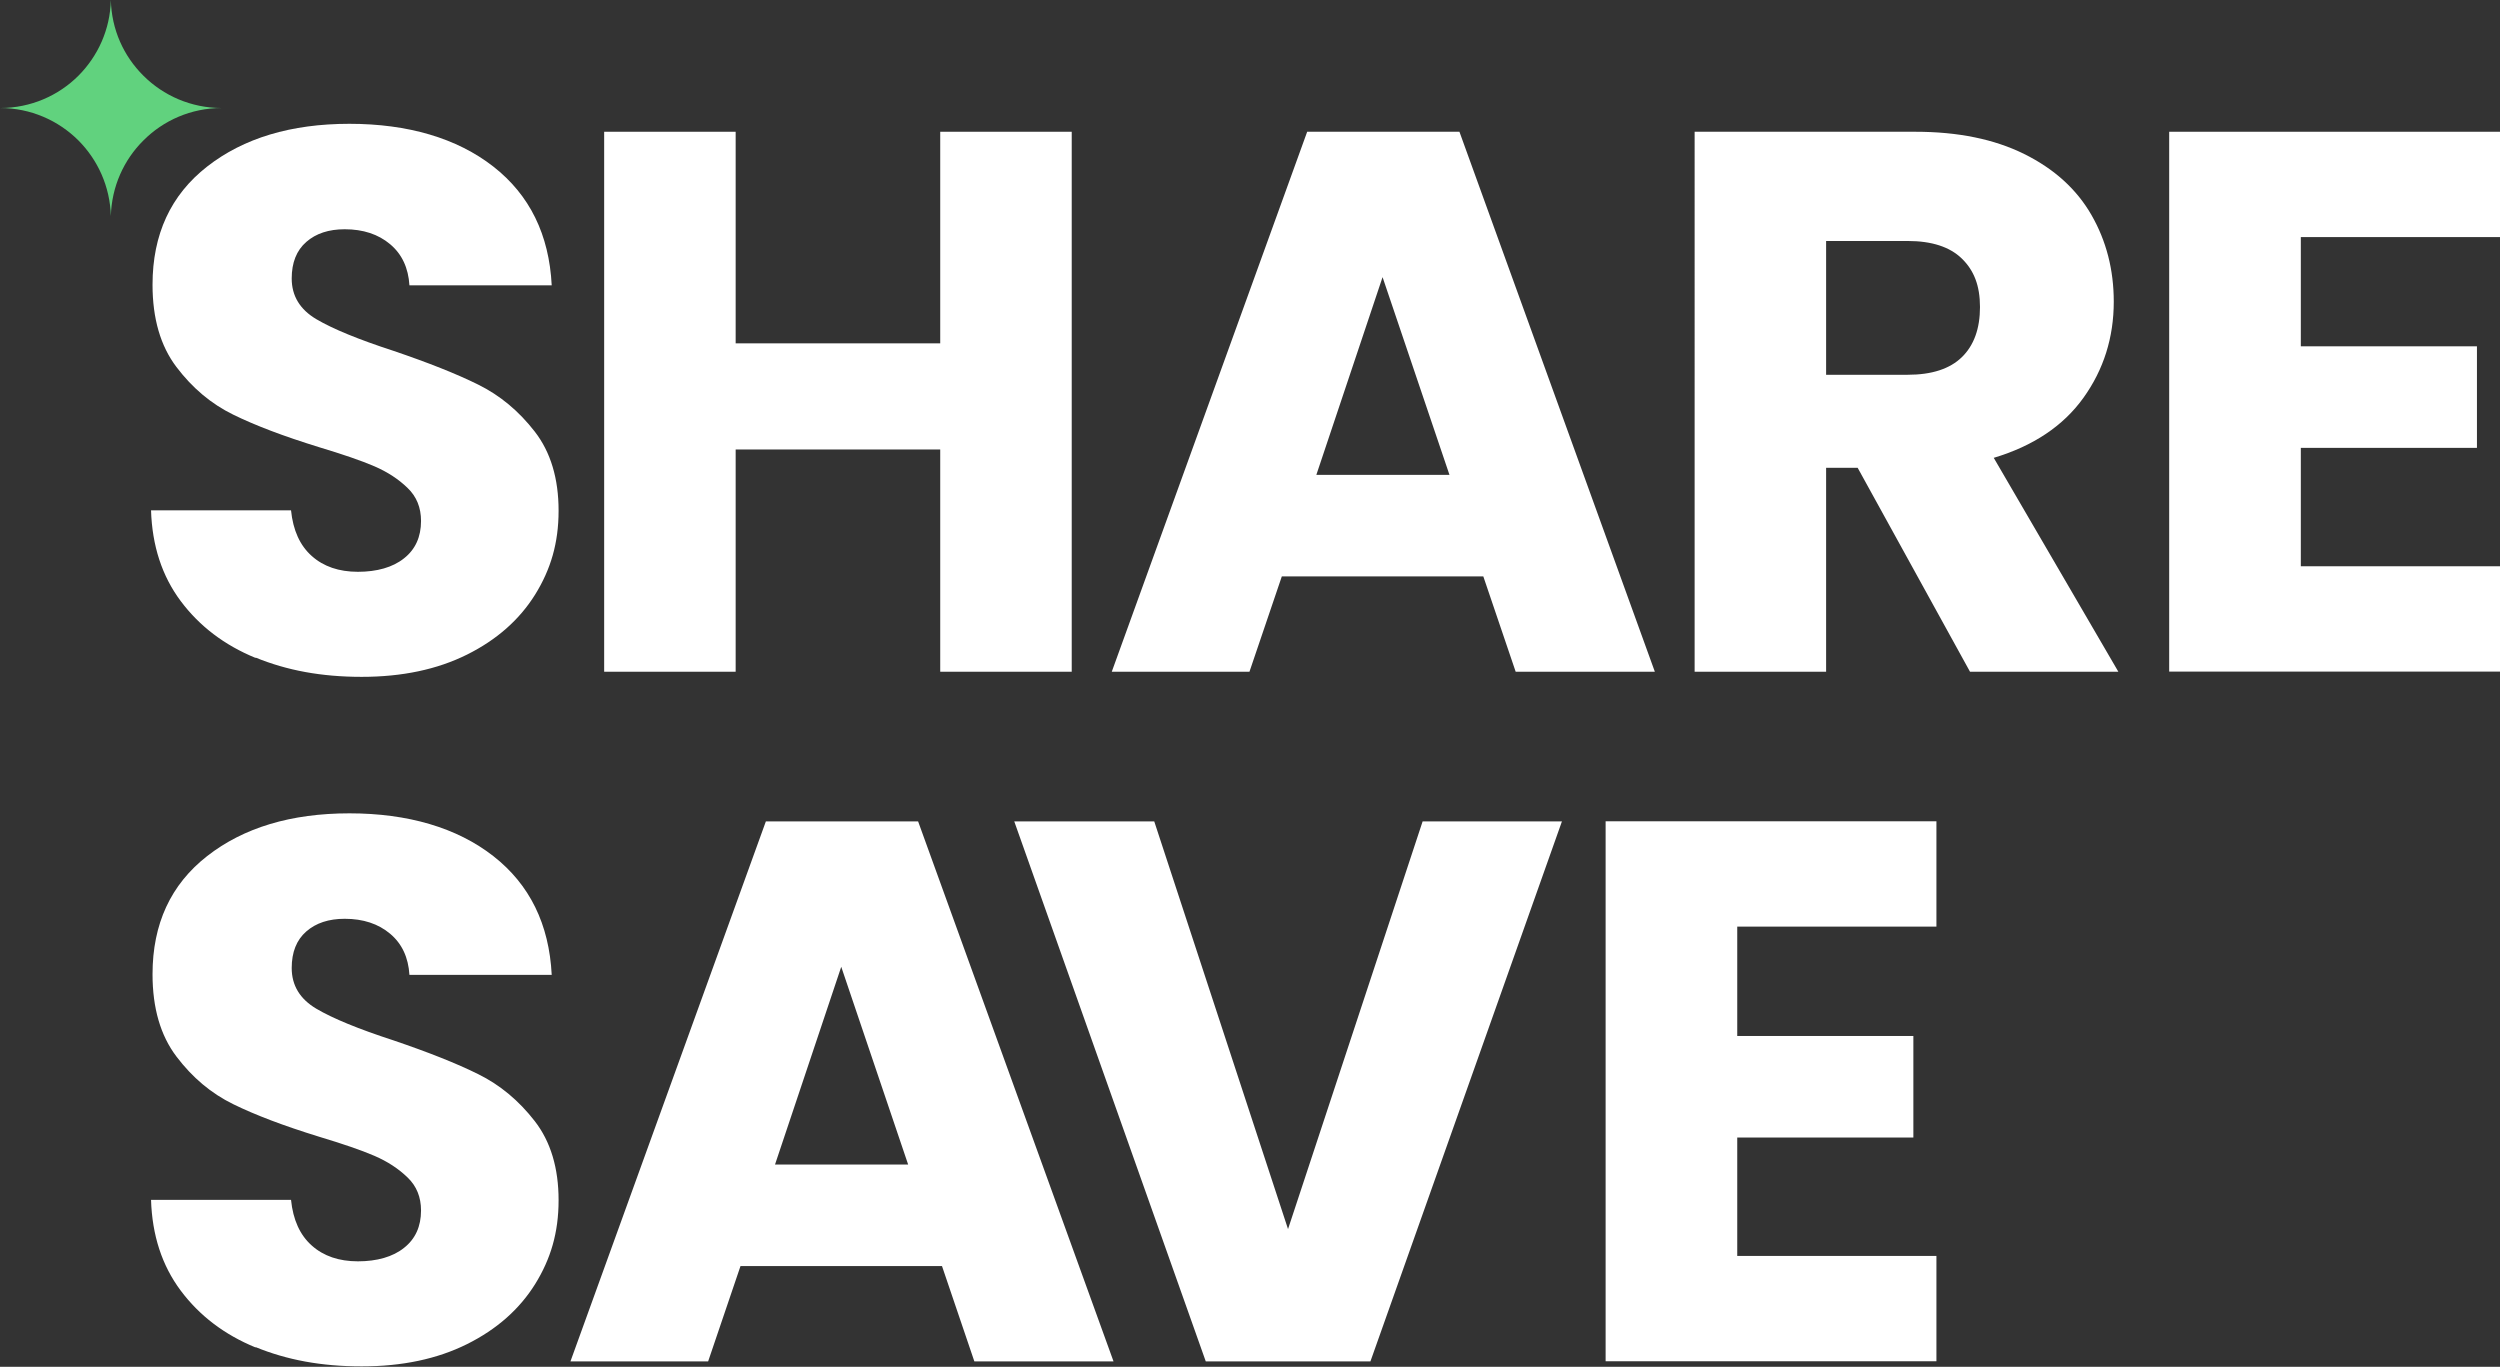
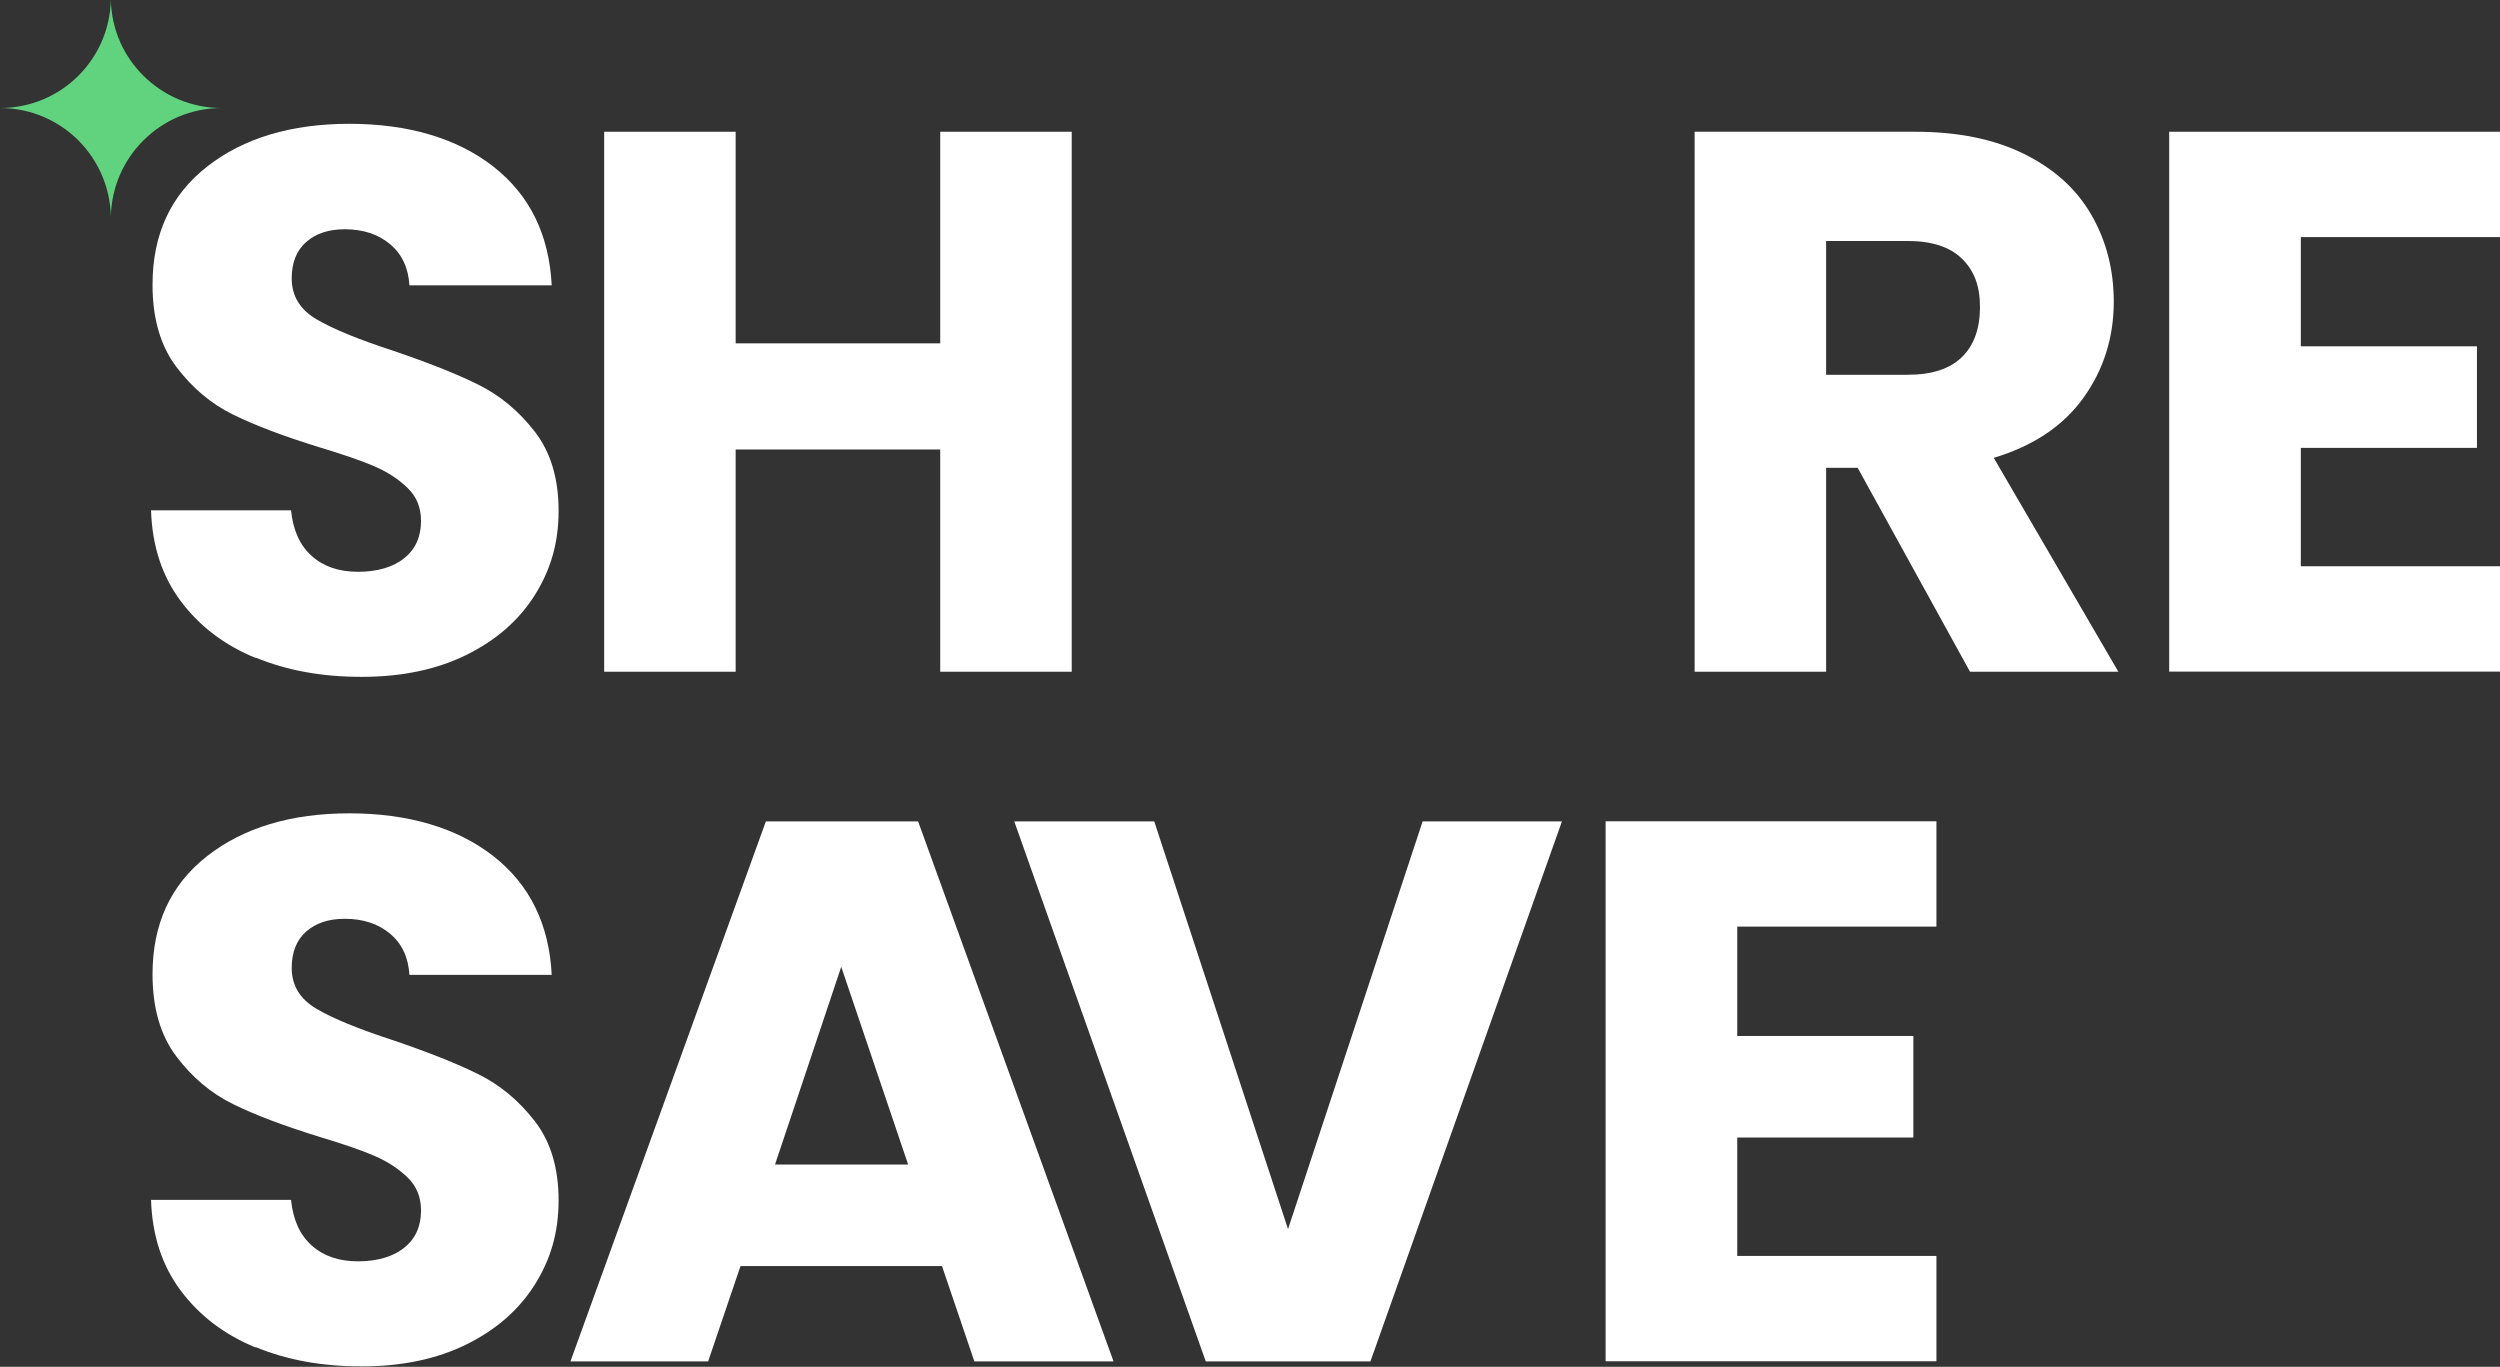
<svg xmlns="http://www.w3.org/2000/svg" id="a" viewBox="0 0 185.38 101.35">
  <rect x="0" y="0" width="185.38" height="101.35" fill="#333333" stroke="none" />
  <path d="M79.47,9.77v40.04h-9.75v-16.48h-15.17v16.48h-9.75V9.77h9.75v15.69h15.17v-15.69h9.75Z" fill="#fff" />
-   <path d="M109.99,42.74h-14.94l-2.4,7.07h-10.21l14.49-40.04h11.29l14.49,40.04h-10.32l-2.4-7.07ZM107.48,35.21l-4.96-14.66-4.91,14.66h9.87Z" fill="#fff" />
-   <path d="M146.08,49.81l-8.33-15.12h-2.34v15.12h-9.75V9.77h16.37c3.16,0,5.85.55,8.07,1.65,2.22,1.1,3.89,2.61,4.99,4.53,1.1,1.92,1.65,4.06,1.65,6.42,0,2.66-.75,5.04-2.25,7.13-1.5,2.09-3.72,3.57-6.65,4.45l9.24,15.86h-11.01ZM135.41,27.79h6.05c1.79,0,3.13-.44,4.02-1.31.89-.87,1.34-2.11,1.34-3.71s-.45-2.72-1.34-3.59c-.89-.87-2.23-1.31-4.02-1.31h-6.05v9.92Z" fill="#fff" />
+   <path d="M146.08,49.81l-8.33-15.12h-2.34v15.12h-9.75V9.77h16.37c3.16,0,5.85.55,8.07,1.65,2.22,1.1,3.89,2.61,4.99,4.53,1.1,1.92,1.65,4.06,1.65,6.42,0,2.66-.75,5.04-2.25,7.13-1.5,2.09-3.72,3.57-6.65,4.45l9.24,15.86ZM135.41,27.79h6.05c1.79,0,3.13-.44,4.02-1.31.89-.87,1.34-2.11,1.34-3.71s-.45-2.72-1.34-3.59c-.89-.87-2.23-1.31-4.02-1.31h-6.05v9.92Z" fill="#fff" />
  <path d="M170.61,17.58v8.1h13.06v7.53h-13.06v8.78h14.77v7.81h-24.53V9.77h24.53v7.81h-14.77Z" fill="#fff" />
  <path d="M18.96,99.92c-2.32-.95-4.17-2.36-5.56-4.22-1.39-1.86-2.12-4.11-2.2-6.73h10.38c.15,1.48.66,2.61,1.54,3.39.87.78,2.02,1.17,3.42,1.17s2.59-.33,3.42-1c.84-.66,1.26-1.59,1.26-2.77,0-.99-.33-1.81-1-2.45-.67-.65-1.48-1.18-2.45-1.6-.97-.42-2.35-.89-4.14-1.43-2.59-.8-4.7-1.6-6.33-2.4-1.64-.8-3.04-1.98-4.22-3.54-1.18-1.56-1.77-3.59-1.77-6.1,0-3.73,1.35-6.65,4.05-8.76,2.7-2.11,6.22-3.17,10.55-3.17s7.97,1.06,10.67,3.17c2.7,2.11,4.14,5.05,4.33,8.81h-10.55c-.08-1.29-.55-2.31-1.43-3.05-.88-.74-2-1.11-3.37-1.11-1.18,0-2.13.31-2.85.94-.72.63-1.08,1.53-1.08,2.71,0,1.29.61,2.3,1.83,3.02,1.22.72,3.12,1.5,5.7,2.34,2.59.88,4.69,1.71,6.3,2.51,1.62.8,3.01,1.96,4.19,3.48,1.18,1.52,1.77,3.48,1.77,5.87s-.58,4.35-1.74,6.22c-1.16,1.86-2.84,3.35-5.05,4.45-2.21,1.1-4.81,1.65-7.81,1.65s-5.55-.48-7.87-1.43Z" fill="#fff" />
  <path d="M18.96,48.79c-2.32-.95-4.17-2.36-5.56-4.22-1.39-1.86-2.12-4.11-2.2-6.73h10.38c.15,1.48.66,2.61,1.54,3.39.87.78,2.02,1.17,3.42,1.17s2.59-.33,3.42-1c.84-.66,1.26-1.59,1.26-2.77,0-.99-.33-1.81-1-2.45-.67-.65-1.48-1.18-2.45-1.6-.97-.42-2.35-.89-4.14-1.43-2.59-.8-4.7-1.6-6.33-2.4-1.64-.8-3.04-1.98-4.22-3.54-1.18-1.56-1.77-3.59-1.77-6.1,0-3.73,1.35-6.65,4.05-8.76,2.7-2.11,6.22-3.17,10.55-3.17s7.97,1.06,10.67,3.17c2.7,2.11,4.14,5.05,4.33,8.81h-10.55c-.08-1.29-.55-2.31-1.43-3.05-.88-.74-2-1.11-3.37-1.11-1.18,0-2.13.31-2.85.94-.72.63-1.08,1.53-1.08,2.71,0,1.29.61,2.3,1.83,3.02,1.22.72,3.12,1.5,5.7,2.34,2.59.88,4.69,1.71,6.3,2.51,1.62.8,3.01,1.96,4.19,3.48,1.18,1.52,1.77,3.48,1.77,5.87s-.58,4.35-1.74,6.22c-1.16,1.86-2.84,3.35-5.05,4.45-2.21,1.1-4.81,1.65-7.81,1.65s-5.55-.48-7.87-1.43Z" fill="#fff" />
  <path d="M69.85,93.88h-14.94l-2.4,7.07h-10.21l14.49-40.04h11.29l14.49,40.04h-10.32l-2.4-7.07ZM67.34,86.35l-4.96-14.66-4.91,14.66h9.87Z" fill="#fff" />
  <path d="M115.82,60.91l-14.2,40.04h-12.21l-14.2-40.04h10.38l9.92,30.23,9.98-30.23h10.32Z" fill="#fff" />
  <path d="M128.82,68.72v8.1h13.06v7.53h-13.06v8.78h14.77v7.81h-24.53v-40.04h24.53v7.81h-14.77Z" fill="#fff" />
  <path d="M16.44,8.01c-2.27,0-4.33.92-5.81,2.41-1.45,1.44-2.35,3.42-2.41,5.6-.06-2.19-.97-4.16-2.4-5.6-1.49-1.49-3.55-2.41-5.81-2.41,2.27,0,4.33-.92,5.81-2.4,1.44-1.45,2.35-3.42,2.4-5.61.05,2.19.95,4.16,2.41,5.61,1.48,1.48,3.54,2.4,5.81,2.4Z" fill="#61d27e" />
</svg>